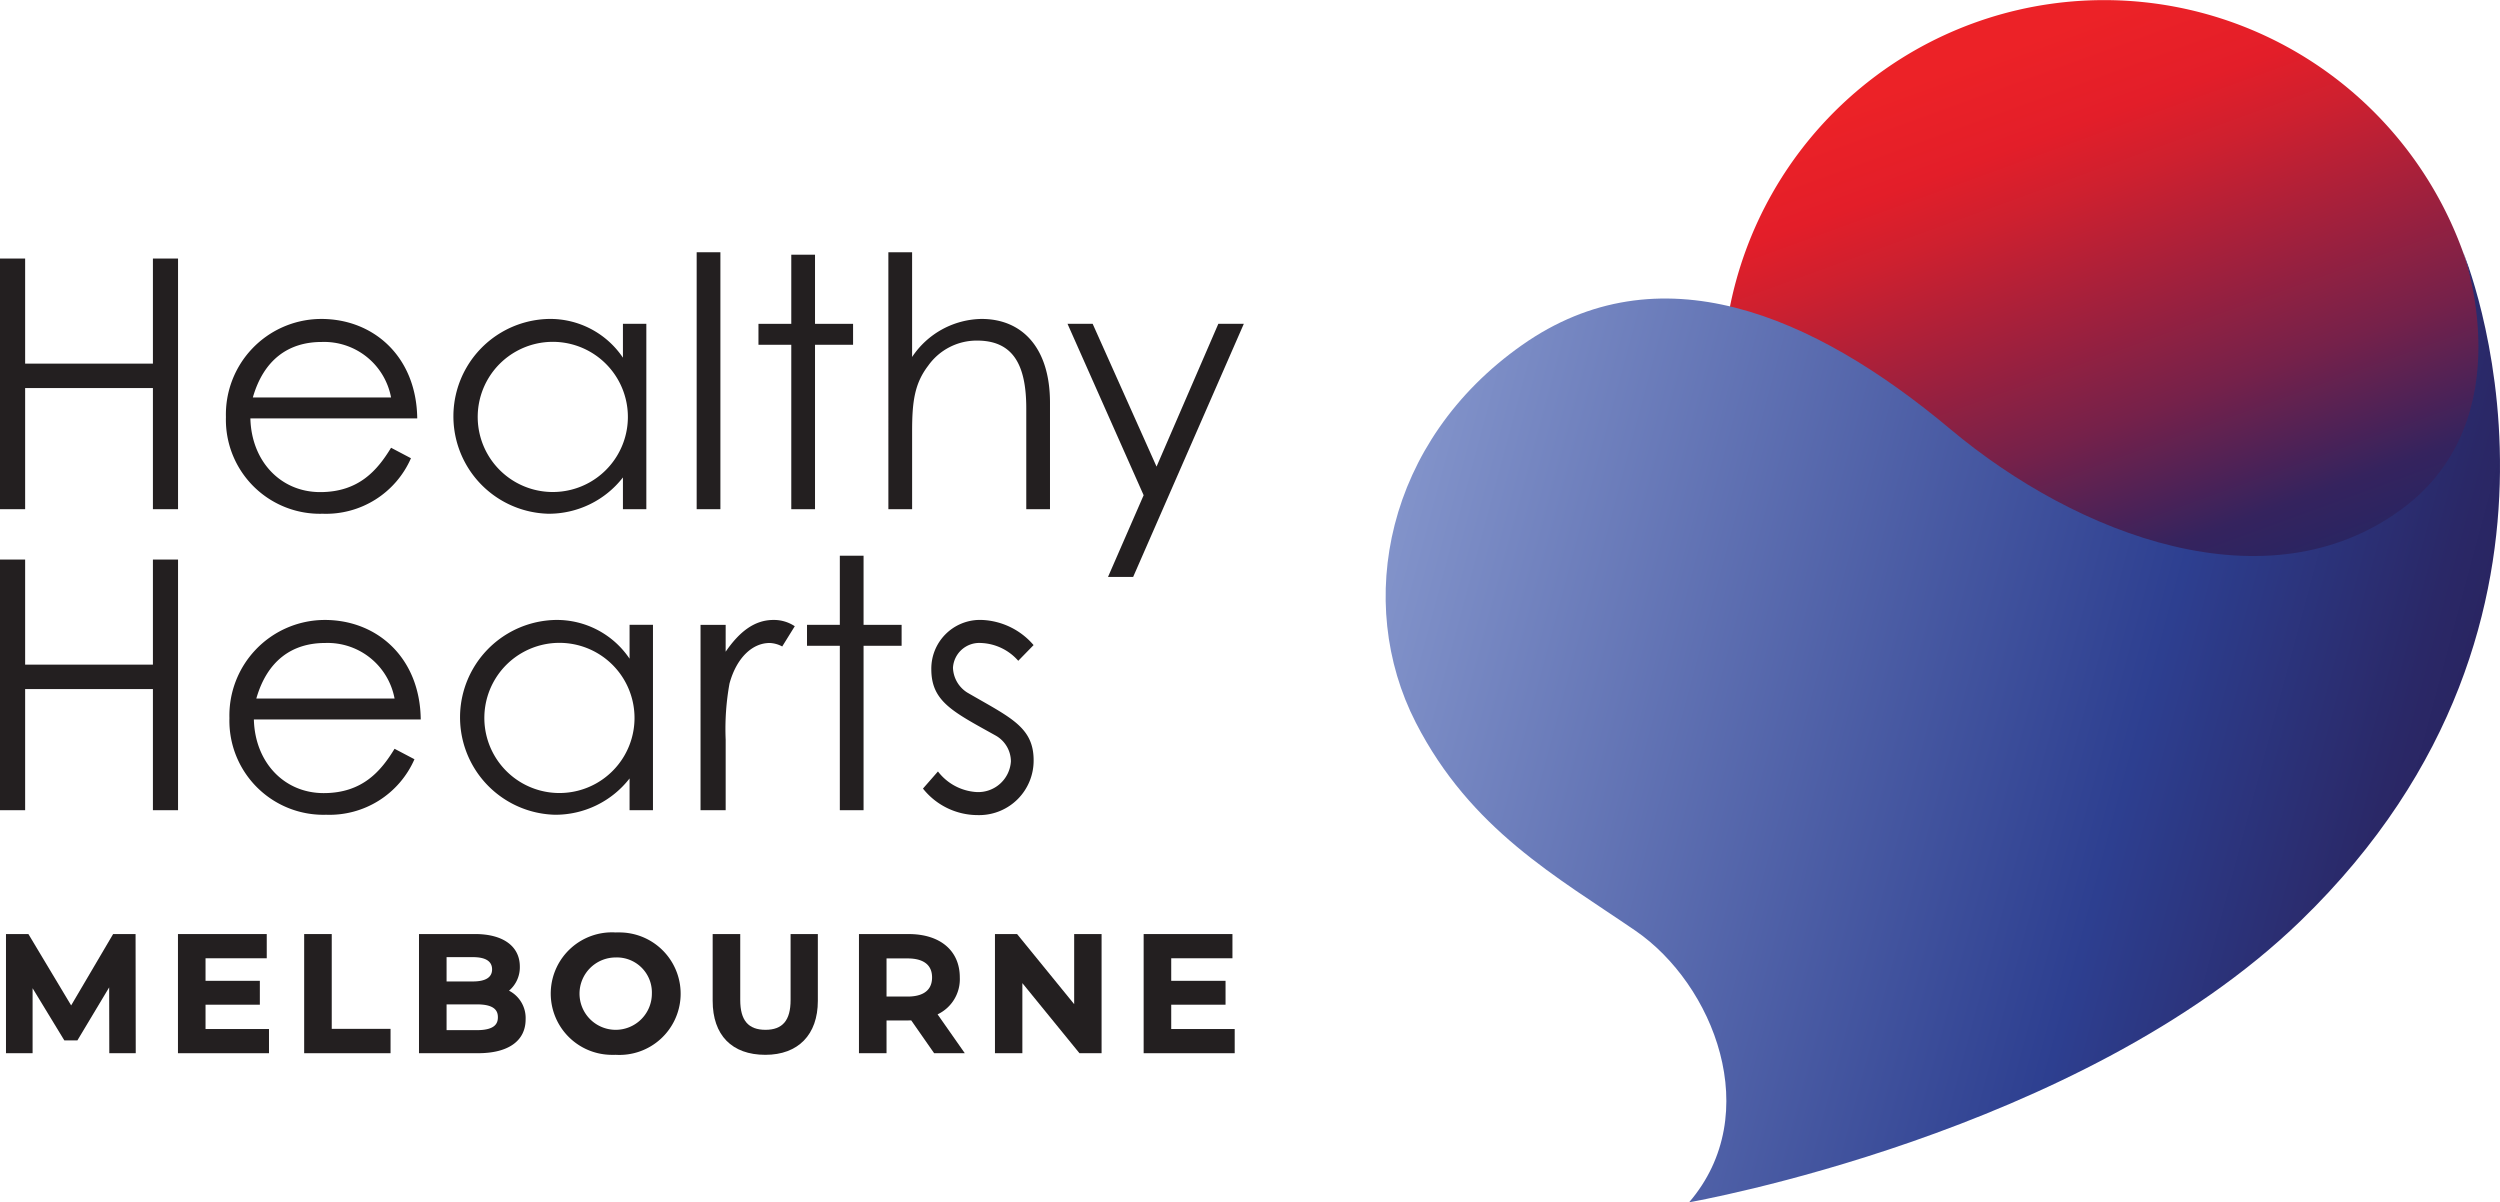
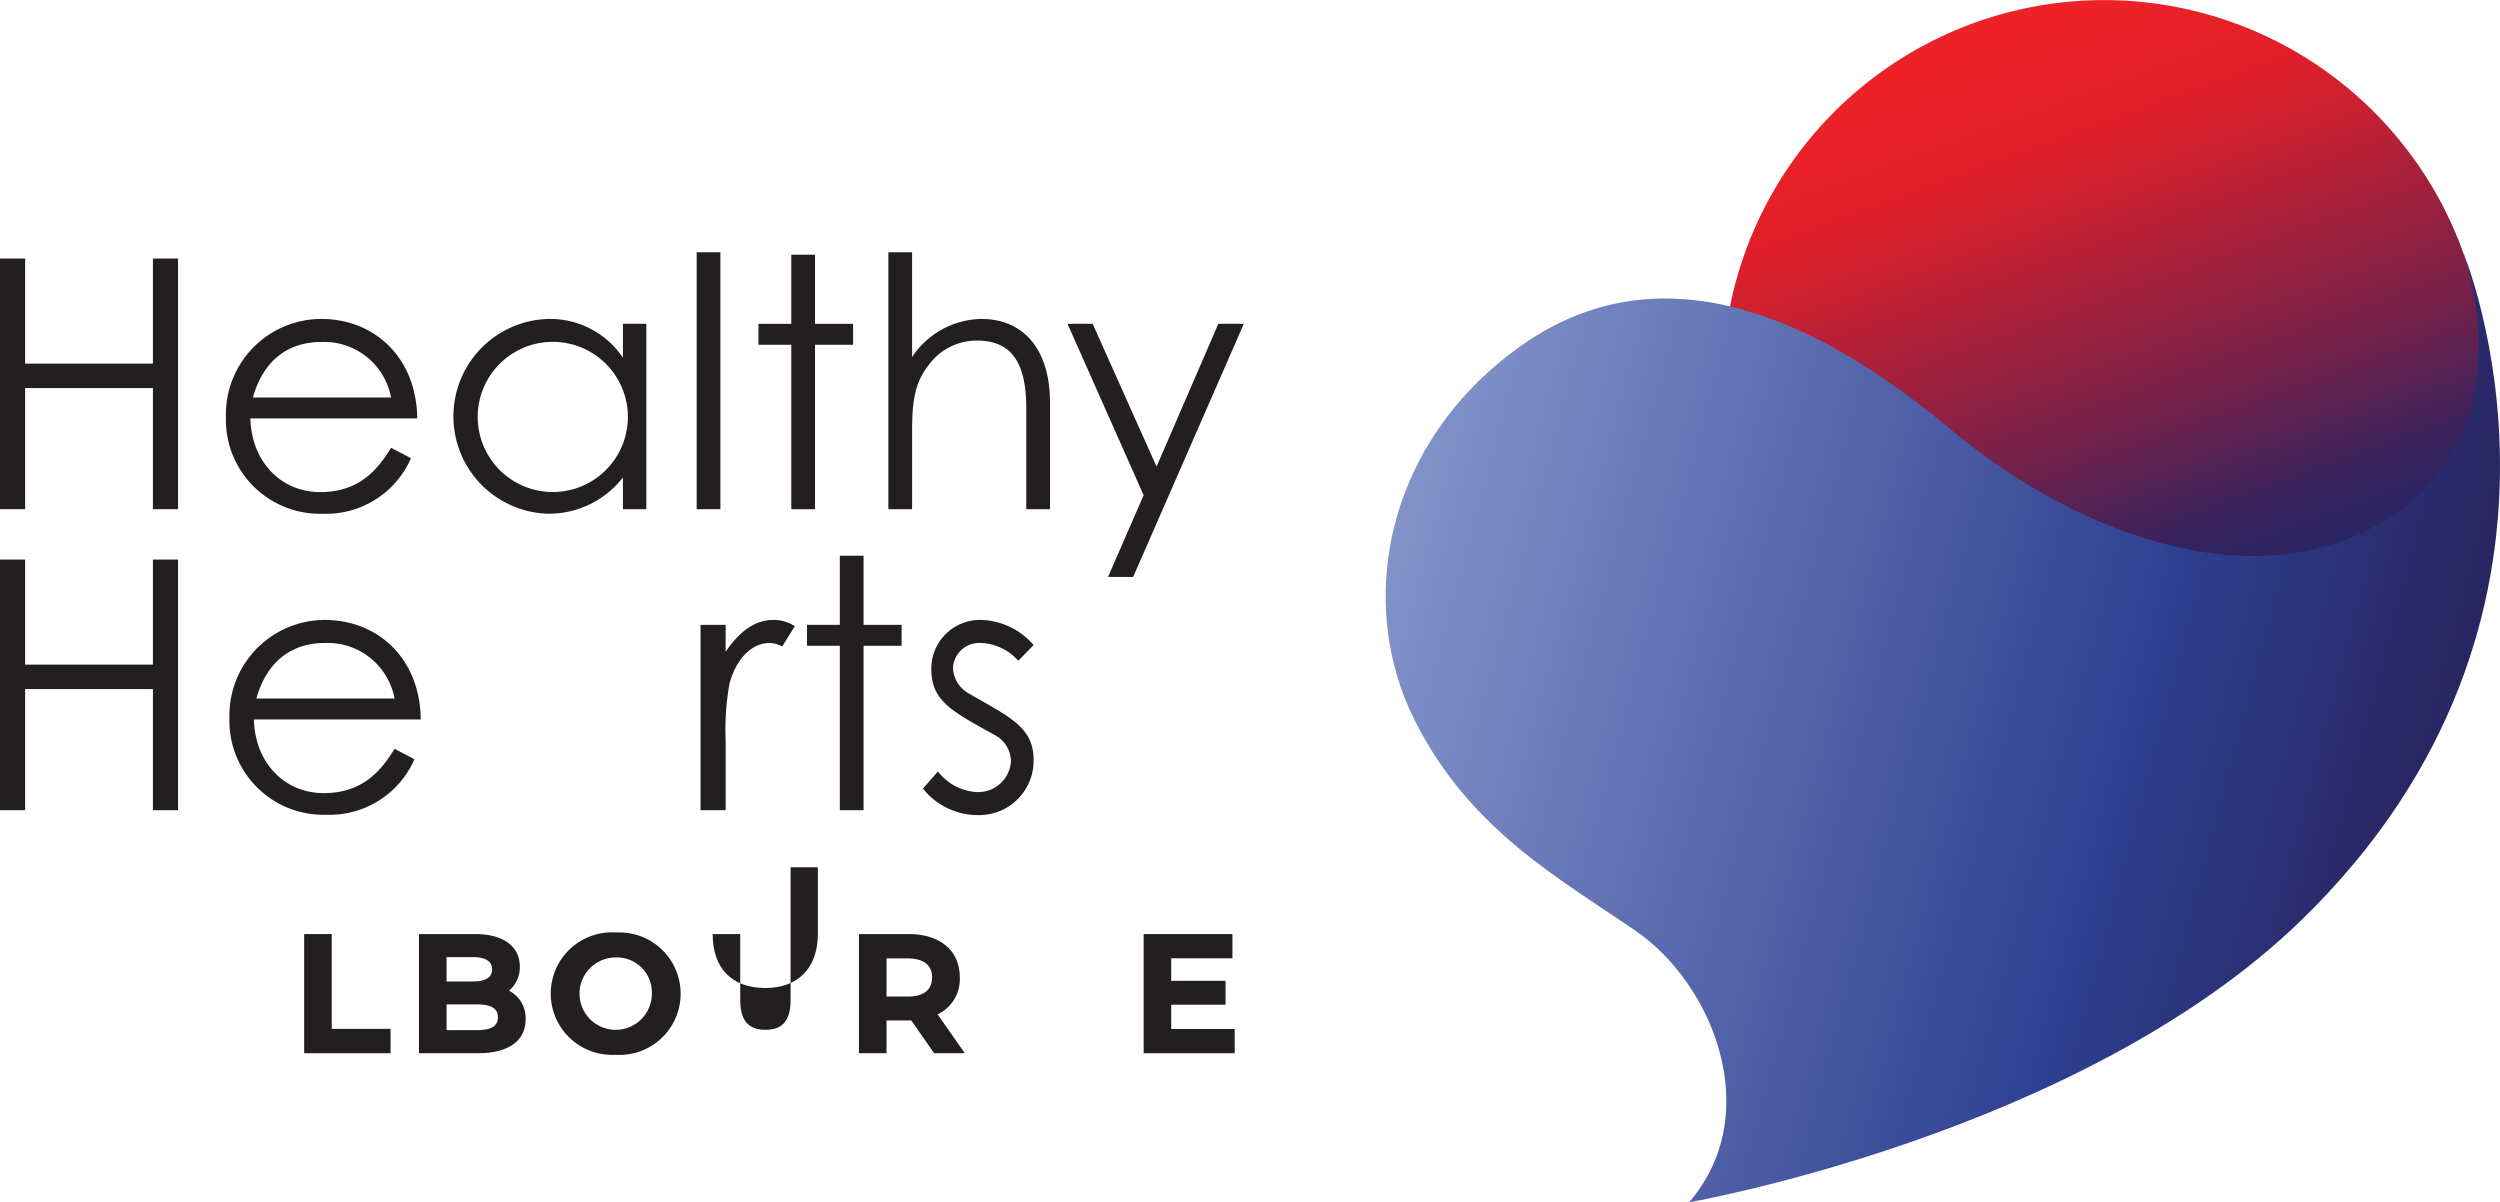
<svg xmlns="http://www.w3.org/2000/svg" id="Layer_1" data-name="Layer 1" viewBox="0 0 186.854 89.861">
  <defs>
    <style>
      .cls-1 {
        fill: url(#linear-gradient);
      }

      .cls-2 {
        fill: url(#linear-gradient-2);
      }

      .cls-3 {
        fill: #231f20;
      }
    </style>
    <linearGradient id="linear-gradient" x1="539.519" y1="291.269" x2="523.694" y2="247.79" gradientUnits="userSpaceOnUse">
      <stop offset="0" stop-color="#292562" />
      <stop offset="0.097" stop-color="#35235e" />
      <stop offset="0.314" stop-color="#75214a" />
      <stop offset="0.531" stop-color="#a9203a" />
      <stop offset="0.683" stop-color="#ce202f" />
      <stop offset="0.79" stop-color="#e31e29" />
      <stop offset="0.944" stop-color="#ec2227" />
    </linearGradient>
    <linearGradient id="linear-gradient-2" x1="478.195" y1="287.331" x2="555.711" y2="308.102" gradientUnits="userSpaceOnUse">
      <stop offset="0" stop-color="#8293ca" />
      <stop offset="0.721" stop-color="#2d3f90" />
      <stop offset="0.955" stop-color="#2a2867" />
      <stop offset="1" stop-color="#292562" />
    </linearGradient>
  </defs>
  <path class="cls-1" d="M503.549,270.038c5.65,1.276,11.33,4.724,16.695,9.219,9.53,7.985,23.739,13.37,33.752,5.969,7.975-5.892,5.532-16.083,4.758-18.636a28.521,28.521,0,0,0-55.205,3.448" transform="translate(-374.322 -246.741)" />
  <path class="cls-2" d="M553.844,284.783c-10.013,7.401-24.222,2.016-33.752-5.969-10.325-8.652-21.824-13.445-32.009-6.283-10.184,7.162-12.549,19.226-7.943,28.215,4.104,8.008,10.567,11.545,16.417,15.557,5.831,4.001,9.694,13.685,4.013,20.299,0,0,29.236-5.095,45.694-21.025,23.568-22.815,12.144-50.028,12.144-50.028s4.604,12.461-4.564,19.234" transform="translate(-374.322 -246.741)" />
  <g>
    <path class="cls-3" d="M374.322,266.065h1.879v7.854h9.55v-7.854h1.878v18.734h-1.878v-9.054h-9.55v9.054h-1.879Z" transform="translate(-374.322 -246.741)" />
    <path class="cls-3" d="M393.036,278.015c.078,3.184,2.244,5.506,5.218,5.506,2.896,0,4.279-1.644,5.297-3.314l1.487.783a6.928,6.928,0,0,1-6.602,4.149,7.027,7.027,0,0,1-7.228-6.821q-.006-.203,0-.407a7.14,7.14,0,0,1,6.946-7.329q.089-.002.178-.003c3.94,0,7.123,2.844,7.175,7.436Zm10.515-1.565a5.089,5.089,0,0,0-5.192-4.149c-2.479,0-4.331,1.331-5.14,4.149Z" transform="translate(-374.322 -246.741)" />
    <path class="cls-3" d="M420.881,270.944h1.749v13.855H420.881V282.425a7.021,7.021,0,0,1-5.583,2.714,7.282,7.282,0,0,1,.052-14.56,6.553,6.553,0,0,1,5.531,2.896Zm-10.854,6.94a5.612,5.612,0,1,0,.002-.132Q410.027,277.819,410.026,277.885Z" transform="translate(-374.322 -246.741)" />
    <path class="cls-3" d="M426.392,265.595H428.166v19.204h-1.774Z" transform="translate(-374.322 -246.741)" />
    <path class="cls-3" d="M433.464,265.778h1.774v5.167h2.844v1.565h-2.844v12.29H433.464V272.51h-2.453v-1.565h2.453Z" transform="translate(-374.322 -246.741)" />
  </g>
  <path class="cls-3" d="M440.72,265.595h1.774V273.423a6.351,6.351,0,0,1,5.192-2.844c3,0,5.114,2.113,5.114,6.262v7.958H451.027V277.259c0-3.262-.992-5.062-3.679-5.062a4.445,4.445,0,0,0-3.653,1.878c-1.018,1.331-1.2,2.688-1.2,4.905v5.819h-1.774Z" transform="translate(-374.322 -246.741)" />
  <path class="cls-3" d="M454.11,270.944h1.879l4.775,10.672,4.618-10.672h1.905l-8.271,18.917h-1.879l2.662-6.106Z" transform="translate(-374.322 -246.741)" />
  <g>
    <path class="cls-3" d="M374.322,288.563h1.879v7.854h9.55v-7.854h1.878v18.734h-1.878v-9.054h-9.55v9.054h-1.879Z" transform="translate(-374.322 -246.741)" />
    <path class="cls-3" d="M393.297,300.513c.078,3.184,2.244,5.506,5.218,5.506,2.896,0,4.279-1.644,5.297-3.313l1.487.782a6.928,6.928,0,0,1-6.601,4.149,7.027,7.027,0,0,1-7.228-6.821q-.006-.204,0-.408a7.14,7.14,0,0,1,6.946-7.328q.089-.002.178-.003c3.94,0,7.123,2.844,7.175,7.436Zm10.515-1.565a5.089,5.089,0,0,0-5.192-4.149c-2.479,0-4.331,1.331-5.14,4.149Z" transform="translate(-374.322 -246.741)" />
-     <path class="cls-3" d="M421.377,293.442h1.749V307.297h-1.749v-2.374a7.022,7.022,0,0,1-5.583,2.714,7.282,7.282,0,0,1,.052-14.56,6.553,6.553,0,0,1,5.531,2.896Zm-10.854,6.94a5.612,5.612,0,1,0,.002-.132Q410.523,300.317,410.522,300.383Z" transform="translate(-374.322 -246.741)" />
    <path class="cls-3" d="M428.558,295.451c1.043-1.513,2.166-2.374,3.575-2.374a2.81,2.81,0,0,1,1.592.469l-.939,1.514a2.12,2.12,0,0,0-.939-.261c-1.305,0-2.479,1.122-3,3.027a19.045,19.045,0,0,0-.287,4.201V307.297h-1.879V293.443h1.879Z" transform="translate(-374.322 -246.741)" />
    <path class="cls-3" d="M437.092,288.276h1.774v5.167h2.844v1.565h-2.844V307.297h-1.774V295.008h-2.453V293.442h2.453Z" transform="translate(-374.322 -246.741)" />
    <path class="cls-3" d="M444.426,304.401a3.936,3.936,0,0,0,2.896,1.54,2.448,2.448,0,0,0,2.557-2.296,2.229,2.229,0,0,0-1.148-1.932c-3.183-1.773-4.801-2.53-4.801-4.957a3.641,3.641,0,0,1,3.599-3.682q.105-.001.21.004a5.368,5.368,0,0,1,3.835,1.878L450.428,296.13a3.893,3.893,0,0,0-2.792-1.331,1.97,1.97,0,0,0-2.087,1.846l-0.0.007a2.277,2.277,0,0,0,1.07,1.853c3.183,1.852,4.958,2.556,4.958,5.061a4.071,4.071,0,0,1-4.044,4.098q-.065 0-.13-.001a5.229,5.229,0,0,1-4.097-1.982Z" transform="translate(-374.322 -246.741)" />
  </g>
  <g>
-     <polygon class="cls-3" points="8.455 69.813 5.318 75.146 2.123 69.813 0.447 69.813 0.447 78.719 2.436 78.719 2.436 73.861 4.807 77.759 5.786 77.759 8.159 73.798 8.169 78.719 10.146 78.719 10.133 69.813 8.455 69.813" />
-     <polygon class="cls-3" points="15.362 75.093 19.421 75.093 19.421 73.308 15.362 73.308 15.362 71.623 19.937 71.623 19.937 69.813 13.301 69.813 13.301 78.719 20.105 78.719 20.105 76.911 15.362 76.911 15.362 75.093" />
    <polygon class="cls-3" points="24.795 69.813 22.734 69.813 22.734 78.719 29.19 78.719 29.19 76.898 24.795 76.898 24.795 69.813" />
    <path class="cls-3" d="M412.367,320.786a2.289,2.289,0,0,0,.808-1.797c0-1.525-1.251-2.436-3.348-2.436h-4.189v8.906h4.429c2.25,0,3.541-.923,3.541-2.531A2.299,2.299,0,0,0,412.367,320.786Zm-2.708-.689h-1.959v-1.818H409.658c.958,0,1.443.308,1.443.915C411.101,319.793,410.616,320.097,409.658,320.097Zm-1.959,1.713h2.272c1.401,0,1.563.55,1.563.963s-.162.963-1.563.963h-2.272Z" transform="translate(-374.322 -246.741)" />
    <path class="cls-3" d="M420.34,316.434a4.578,4.578,0,1,0-.399,9.146q.2.009.399,0a4.578,4.578,0,1,0,.399-9.146Q420.539,316.425,420.34,316.434Zm2.704,4.573a2.704,2.704,0,1,1-2.704-2.704,2.616,2.616,0,0,1,2.704,2.524q.003.09,0,.18Z" transform="translate(-374.322 -246.741)" />
-     <path class="cls-3" d="M433.412,321.487c0,1.517-.596,2.224-1.875,2.224-1.288,0-1.888-.707-1.888-2.224v-4.934h-2.061V321.547c0,2.563,1.435,4.033,3.937,4.033,2.458,0,3.924-1.508,3.924-4.033v-4.993h-2.037Z" transform="translate(-374.322 -246.741)" />
+     <path class="cls-3" d="M433.412,321.487c0,1.517-.596,2.224-1.875,2.224-1.288,0-1.888-.707-1.888-2.224v-4.934h-2.061c0,2.563,1.435,4.033,3.937,4.033,2.458,0,3.924-1.508,3.924-4.033v-4.993h-2.037Z" transform="translate(-374.322 -246.741)" />
    <path class="cls-3" d="M446.059,319.794c0-1.999-1.467-3.24-3.829-3.24h-3.708v8.906h2.061v-2.45h1.647c.067,0,.133,0,.2-.003l1.711,2.453h2.292l-2.034-2.905A2.906,2.906,0,0,0,446.059,319.794Zm-2.073,0c0,1.184-.994,1.432-1.828,1.432H440.583v-2.851H442.158C442.992,318.375,443.986,318.621,443.986,319.794Z" transform="translate(-374.322 -246.741)" />
-     <polygon class="cls-3" points="80.285 75.052 76.018 69.813 74.365 69.813 74.365 78.719 76.413 78.719 76.413 73.48 80.681 78.719 82.334 78.719 82.334 69.813 80.285 69.813 80.285 75.052" />
    <polygon class="cls-3" points="87.539 76.911 87.539 75.093 91.599 75.093 91.599 73.308 87.539 73.308 87.539 71.623 92.115 71.623 92.115 69.813 85.478 69.813 85.478 78.719 92.283 78.719 92.283 76.911 87.539 76.911" />
  </g>
</svg>